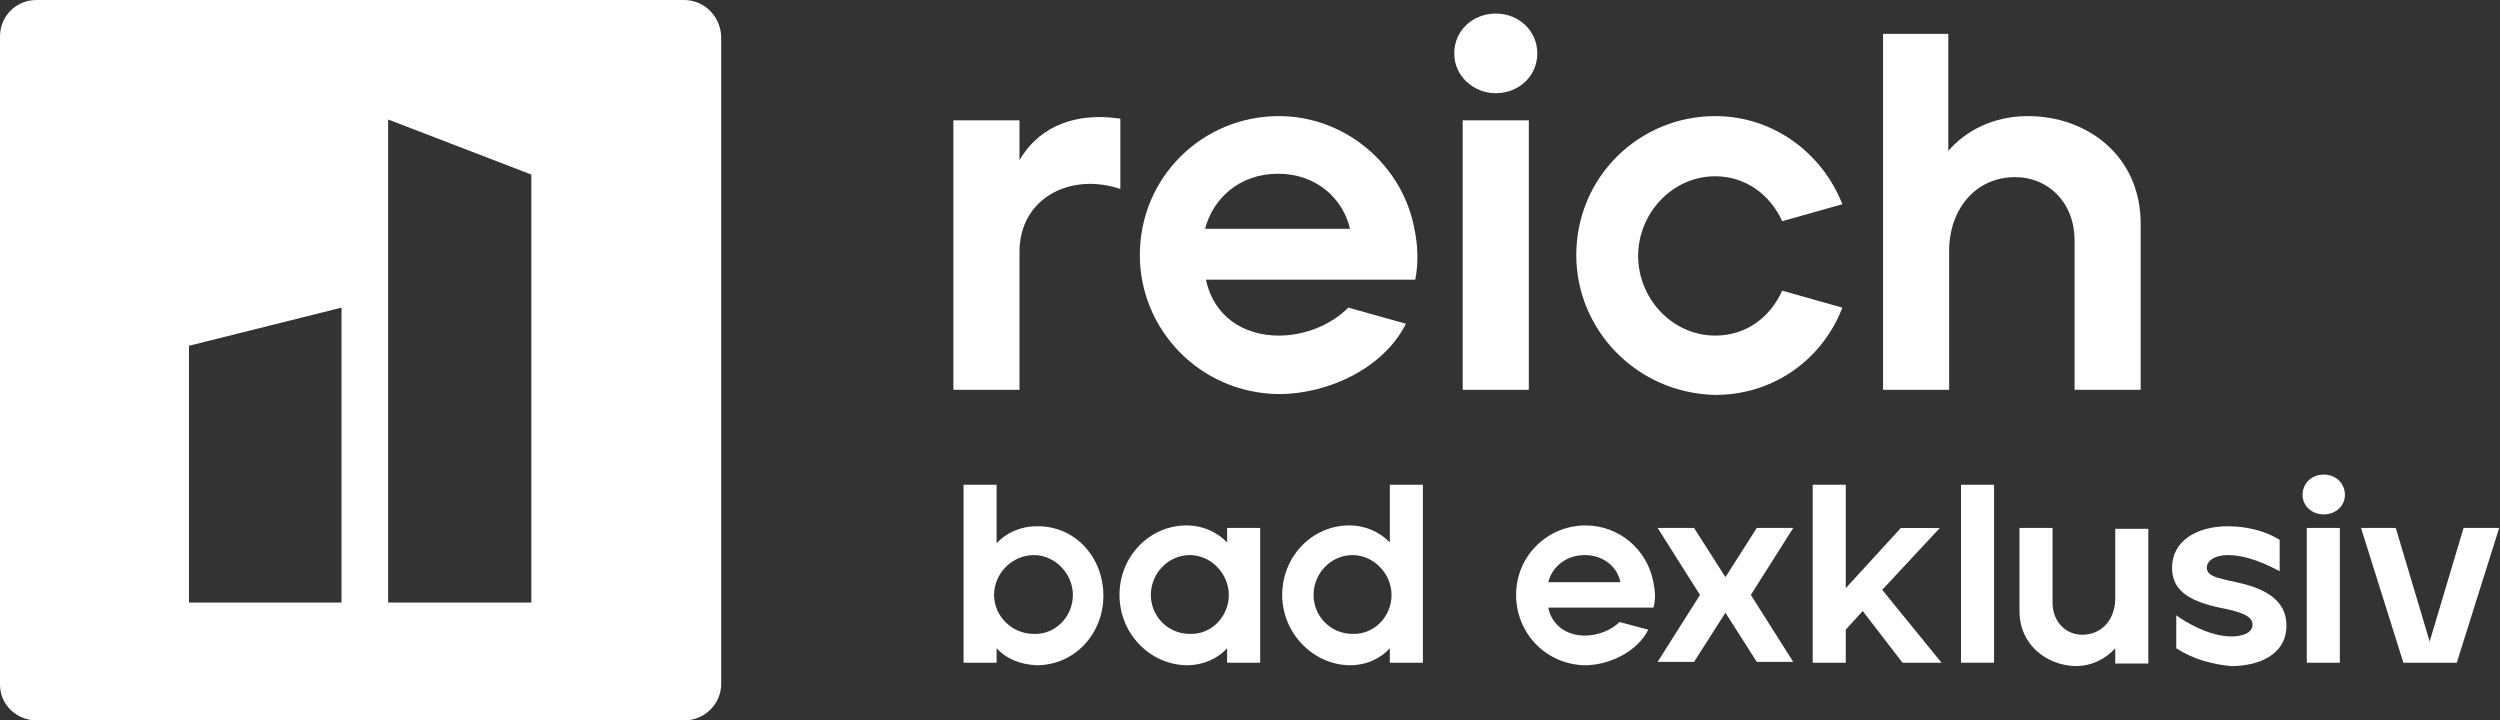
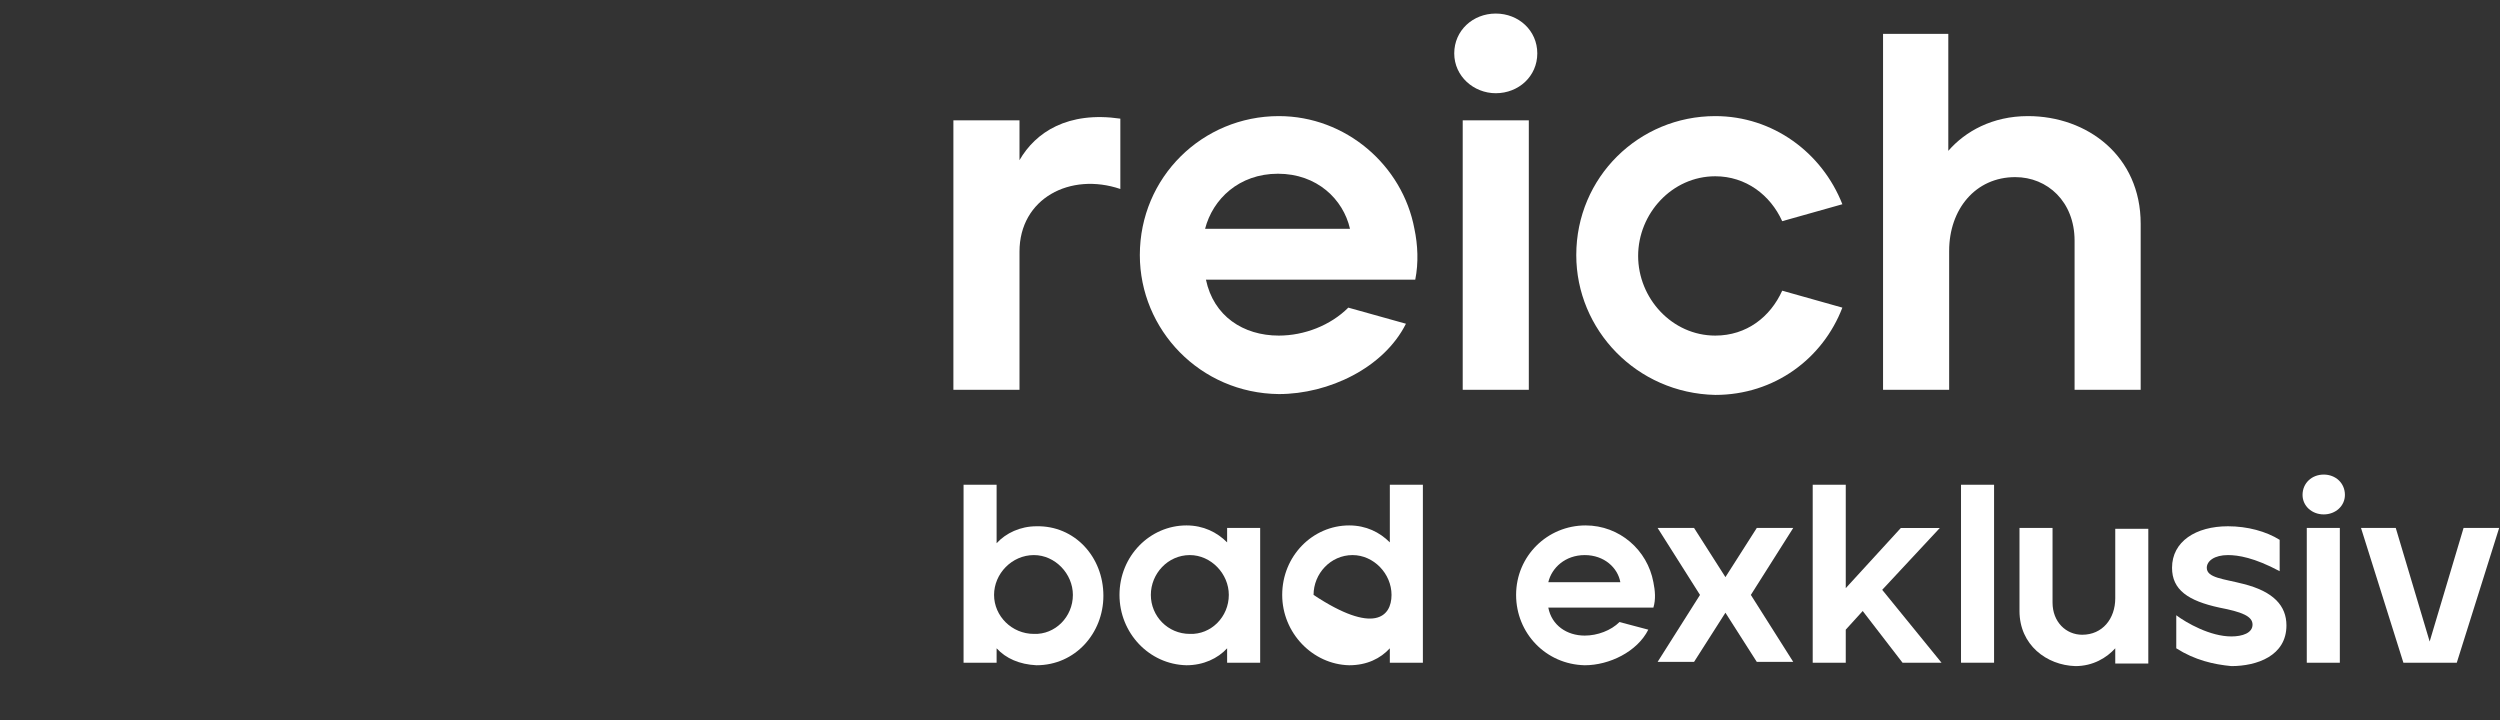
<svg xmlns="http://www.w3.org/2000/svg" version="1.1" id="Ebene_1" x="0px" y="0px" viewBox="0 0 295 85" style="enable-background:new 0 0 295 85;" xml:space="preserve">
  <rect x="0" y="0" width="295" height="85" fill="#333333" stroke="none" />
  <style type="text/css">
	.st0{fill:#FFFFFF;}
</style>
  <g>
    <g>
      <g>
-         <path class="st0" d="M80.7,0H4.3C1.9,0,0,1.9,0,4.3v76.5C0,83.1,1.9,85,4.3,85h76.5c2.3,0,4.3-1.9,4.3-4.3V4.3     C85,1.9,83.1,0,80.7,0z M40.3,71.1h-18V40.8l18-4.5V71.1z M62.7,71.1H45.8V14.1l16.9,6.5V71.1z" />
-       </g>
+         </g>
    </g>
    <g>
      <path class="st0" d="M112.5,14.2h7.8v4.7c1.9-3.3,5.7-5.8,11.9-4.9v8.3c-5.9-2-11.9,1.1-11.9,7.4V46h-7.8V14.2z" />
      <path class="st0" d="M134.5,30.1c0-9.2,7.4-16.4,16.4-16.4c7.9,0,14.6,5.8,16,13.3c0.4,1.9,0.5,4,0.1,6h-24.7    c0.9,4.3,4.4,6.6,8.6,6.6c3,0,6.1-1.2,8.2-3.3l6.8,1.9c-2.6,5.2-9.1,8.3-15,8.3C141.6,46.4,134.5,38.9,134.5,30.1z M150.8,20.5    c-4.6,0-7.7,3-8.6,6.5h17.1C158.5,23.5,155.4,20.5,150.8,20.5z" />
      <path class="st0" d="M171.6,6.3c0-2.7,2.2-4.7,4.9-4.7c2.7,0,4.9,2,4.9,4.7c0,2.7-2.2,4.7-4.9,4.7C173.9,11,171.6,9,171.6,6.3z     M172.6,14.2h7.8V46h-7.8V14.2z" />
      <path class="st0" d="M186,30.1c0-9.2,7.4-16.4,16.4-16.4c6.8,0,12.6,4.3,15,10.4l-7.1,2c-1.4-3.1-4.3-5.3-7.9-5.3    c-5.1,0-9.1,4.4-9.1,9.4c0,5,4,9.4,9.1,9.4c3.7,0,6.5-2.2,7.9-5.3l7.1,2c-2.3,6-8,10.3-15,10.3C193.1,46.4,186,38.9,186,30.1z" />
      <path class="st0" d="M222.1,4h7.8v13.8c2-2.3,5.2-4.1,9.4-4.1c7,0,13.3,4.7,13.3,12.7V46h-7.8V28.4c0-4.6-3.2-7.5-7-7.5    c-4.7,0-7.8,3.8-7.8,8.7V46h-7.8V4z" />
    </g>
    <g>
      <path class="st0" d="M117.6,76.5v1.7h-3.9v-21h3.9v6.9c1.1-1.2,2.8-2,4.7-2c4.5-0.1,7.9,3.6,7.9,8.2c0,4.4-3.3,8.2-7.9,8.2    C120.3,78.4,118.7,77.7,117.6,76.5z M126.6,70.2c0-2.5-2.1-4.7-4.6-4.7c-2.6,0-4.7,2.2-4.7,4.7s2.1,4.6,4.7,4.6    C124.5,74.9,126.6,72.8,126.6,70.2z" />
      <path class="st0" d="M132.1,70.2c0-4.6,3.6-8.2,7.9-8.2c2,0,3.6,0.8,4.8,2v-1.7h3.9v15.9h-3.9v-1.7c-1.1,1.2-2.8,2-4.8,2    C135.6,78.4,132.1,74.7,132.1,70.2z M145,70.2c0-2.5-2.1-4.7-4.6-4.7c-2.6,0-4.6,2.2-4.6,4.7s2,4.6,4.6,4.6    C142.9,74.9,145,72.8,145,70.2z" />
-       <path class="st0" d="M151.3,70.2c0-4.6,3.6-8.2,7.9-8.2c2,0,3.6,0.8,4.8,2v-6.8h3.9v21H164v-1.7c-1.1,1.2-2.7,2-4.8,2    C154.9,78.4,151.3,74.7,151.3,70.2z M164.2,70.2c0-2.5-2.1-4.7-4.6-4.7c-2.6,0-4.6,2.2-4.6,4.7s2,4.6,4.6,4.6    C162.1,74.9,164.2,72.8,164.2,70.2z" />
+       <path class="st0" d="M151.3,70.2c0-4.6,3.6-8.2,7.9-8.2c2,0,3.6,0.8,4.8,2v-6.8h3.9v21H164v-1.7c-1.1,1.2-2.7,2-4.8,2    C154.9,78.4,151.3,74.7,151.3,70.2z M164.2,70.2c0-2.5-2.1-4.7-4.6-4.7c-2.6,0-4.6,2.2-4.6,4.7C162.1,74.9,164.2,72.8,164.2,70.2z" />
      <path class="st0" d="M178.9,70.2c0-4.6,3.7-8.2,8.2-8.2c4,0,7.3,2.9,8,6.7c0.2,1,0.3,2,0,3h-12.4c0.4,2.1,2.2,3.3,4.3,3.3    c1.5,0,3.1-0.6,4.1-1.6l3.4,0.9c-1.3,2.6-4.6,4.2-7.5,4.2C182.4,78.4,178.9,74.7,178.9,70.2z M187,65.5c-2.3,0-3.9,1.5-4.3,3.2    h8.5C190.9,67,189.3,65.5,187,65.5z" />
      <path class="st0" d="M195.6,62.3h4.3l3.7,5.8l3.7-5.8h4.3l-5,7.9l5,7.9h-4.3l-3.7-5.8l-3.7,5.8h-4.3l5-7.9L195.6,62.3z" />
      <path class="st0" d="M213.9,57.2h3.9v12.2l6.5-7.1h4.6l-6.8,7.3l7,8.6h-4.6l-4.7-6.1l-2,2.2v3.9h-3.9V57.2z" />
      <path class="st0" d="M231.4,57.2h3.9v21h-3.9V57.2z" />
      <path class="st0" d="M238.3,72.1v-9.8h3.9v8.8c0,2.3,1.6,3.8,3.5,3.8c2.4,0,3.9-1.9,3.9-4.3v-8.2h3.9v15.9h-3.9v-1.8    c-1,1.1-2.6,2.1-4.7,2.1C241.5,78.5,238.3,76.1,238.3,72.1z" />
      <path class="st0" d="M256.8,76.5v-3.9c1.2,0.9,4,2.5,6.5,2.5c1.3,0,2.5-0.4,2.5-1.4c0-1-1.3-1.5-3.9-2c-3.7-0.8-5.6-2.1-5.6-4.7    c0-3.1,2.8-4.9,6.6-4.9c2.3,0,4.5,0.6,6.1,1.6v3.7c-3-1.6-4.9-1.9-6.1-1.9c-1.6,0-2.5,0.7-2.5,1.5c0,1.2,2,1.3,4.3,1.9    c3.6,0.9,5.1,2.6,5.1,4.9c0,3.6-3.5,4.8-6.5,4.8C261.2,78.4,259,77.9,256.8,76.5z" />
      <path class="st0" d="M271.7,58.4c0-1.4,1.1-2.4,2.5-2.4s2.5,1,2.5,2.4c0,1.3-1.1,2.3-2.5,2.3S271.7,59.7,271.7,58.4z M272.2,62.3    h3.9v15.9h-3.9V62.3z" />
      <path class="st0" d="M278.6,62.3h4.1l4,13.4l4-13.4h4.2l-5,15.9h-6.3L278.6,62.3z" />
    </g>
  </g>
</svg>